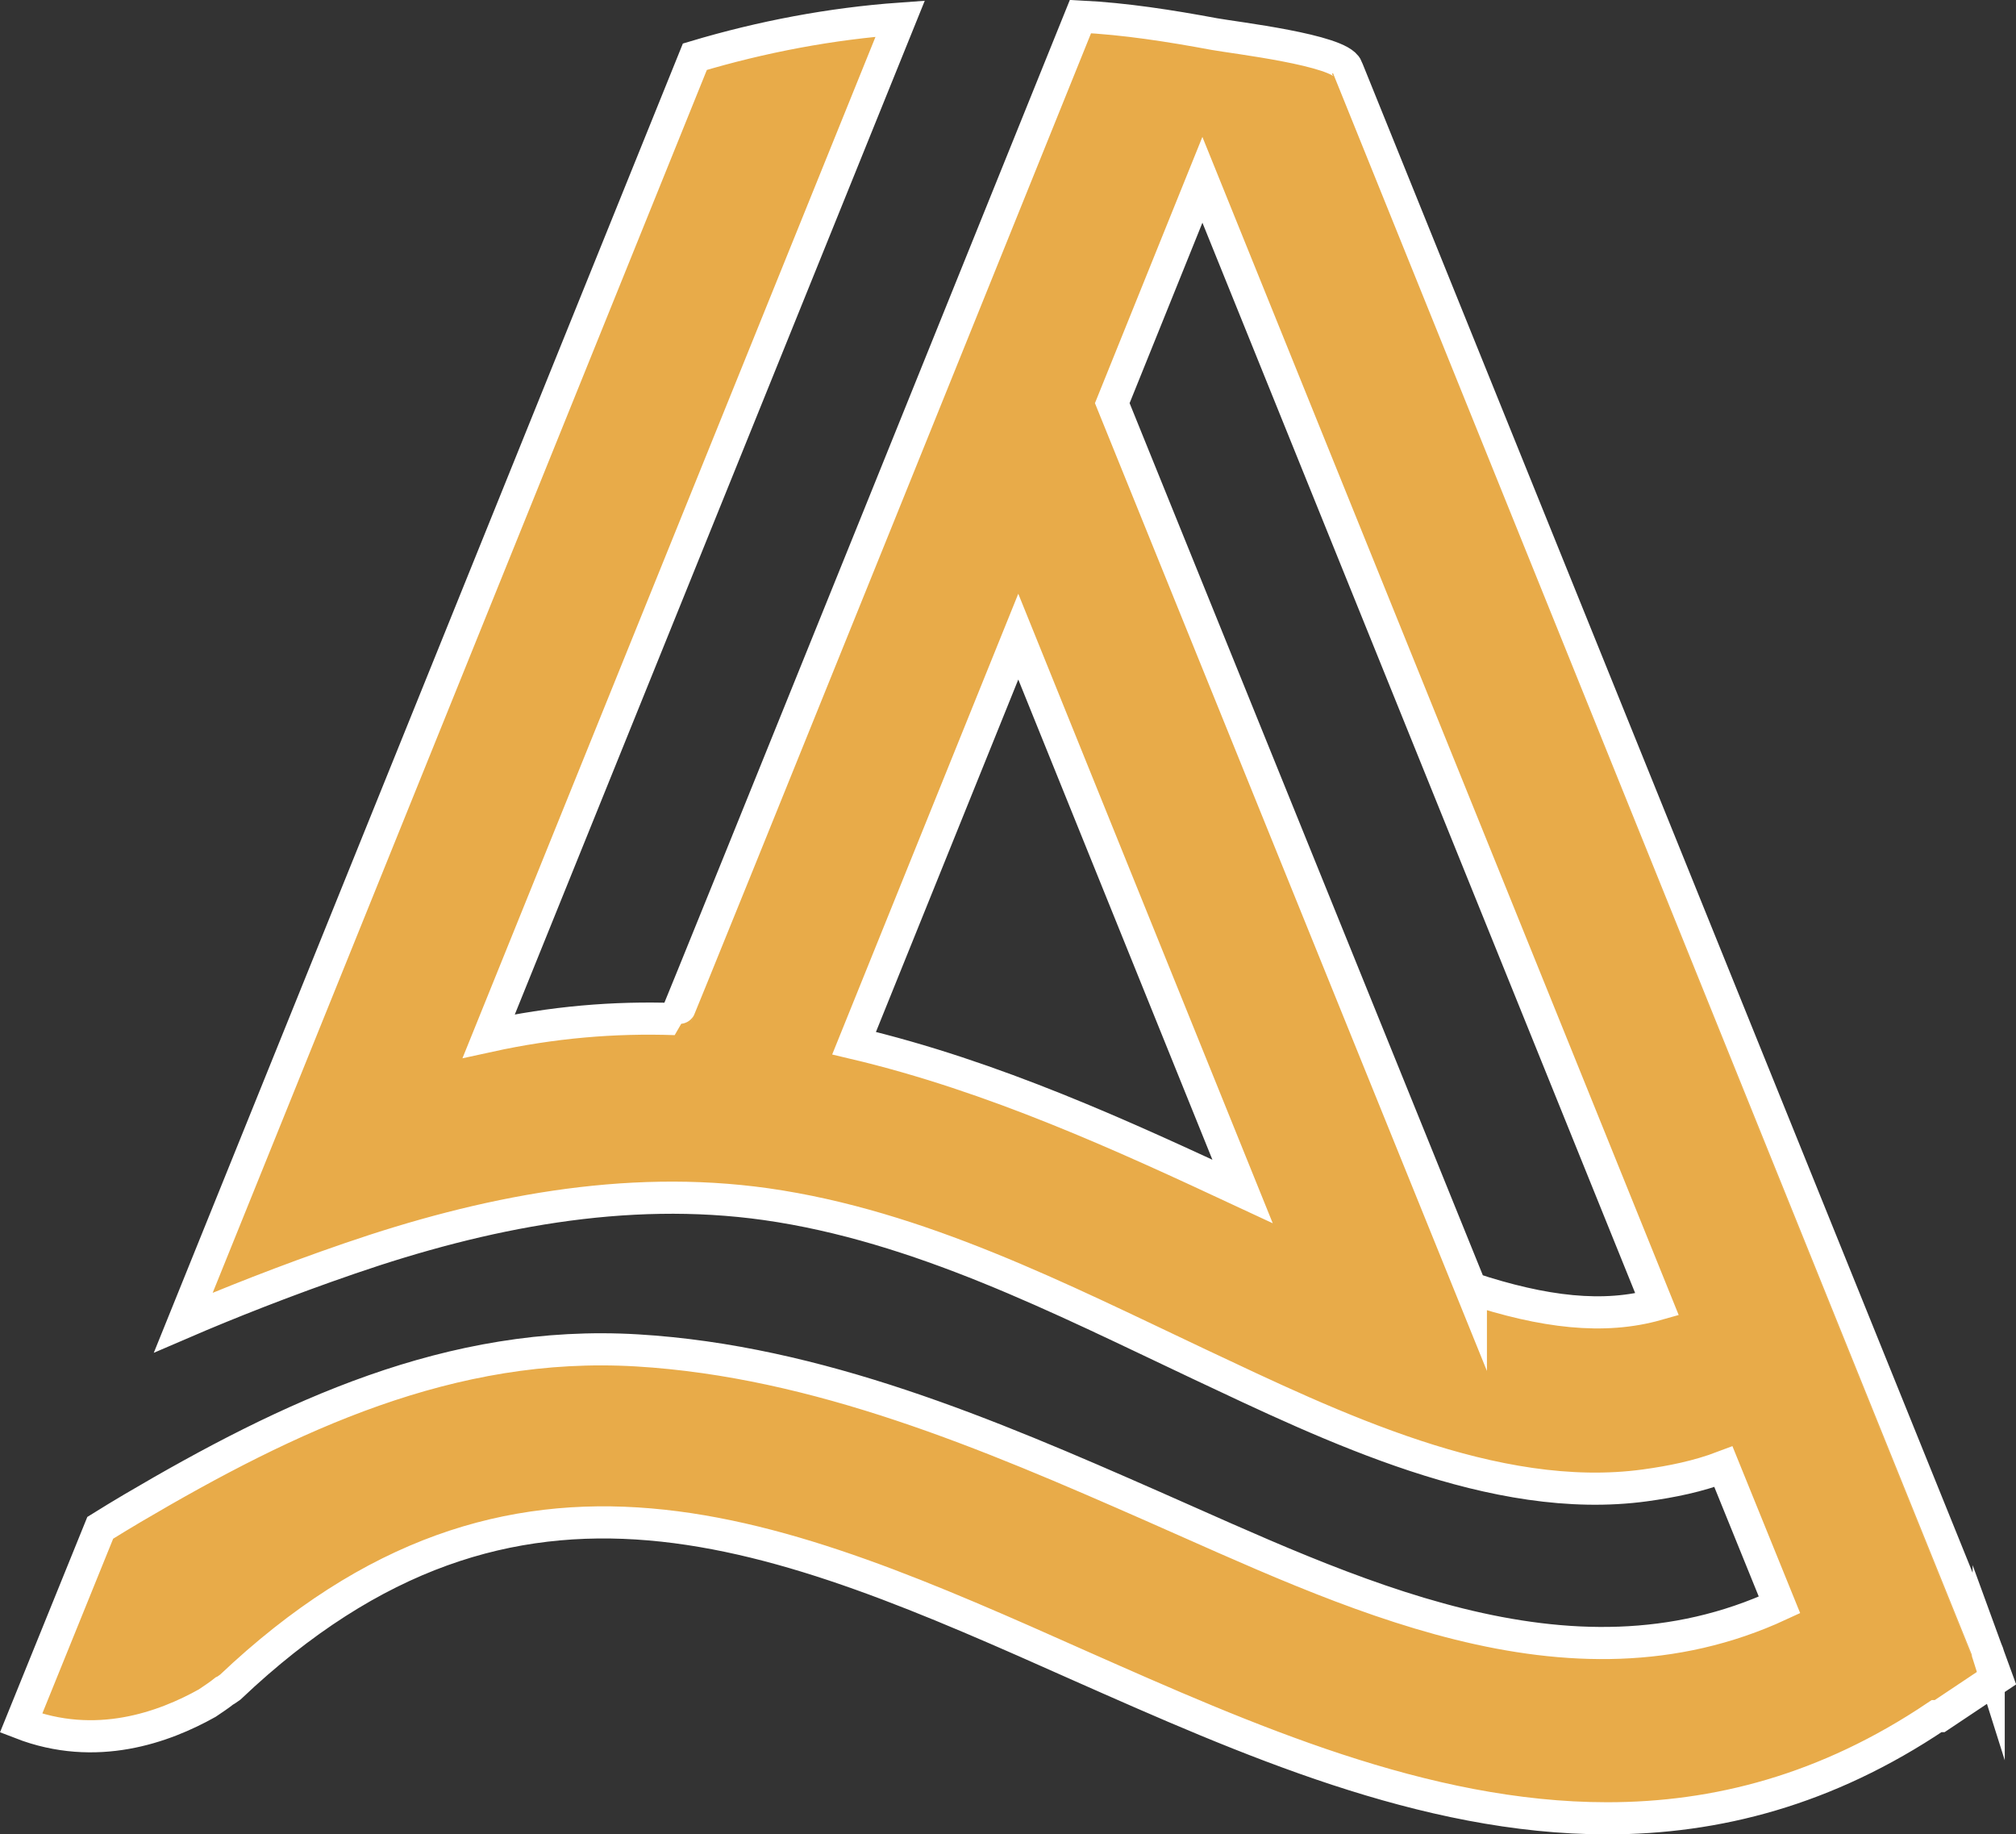
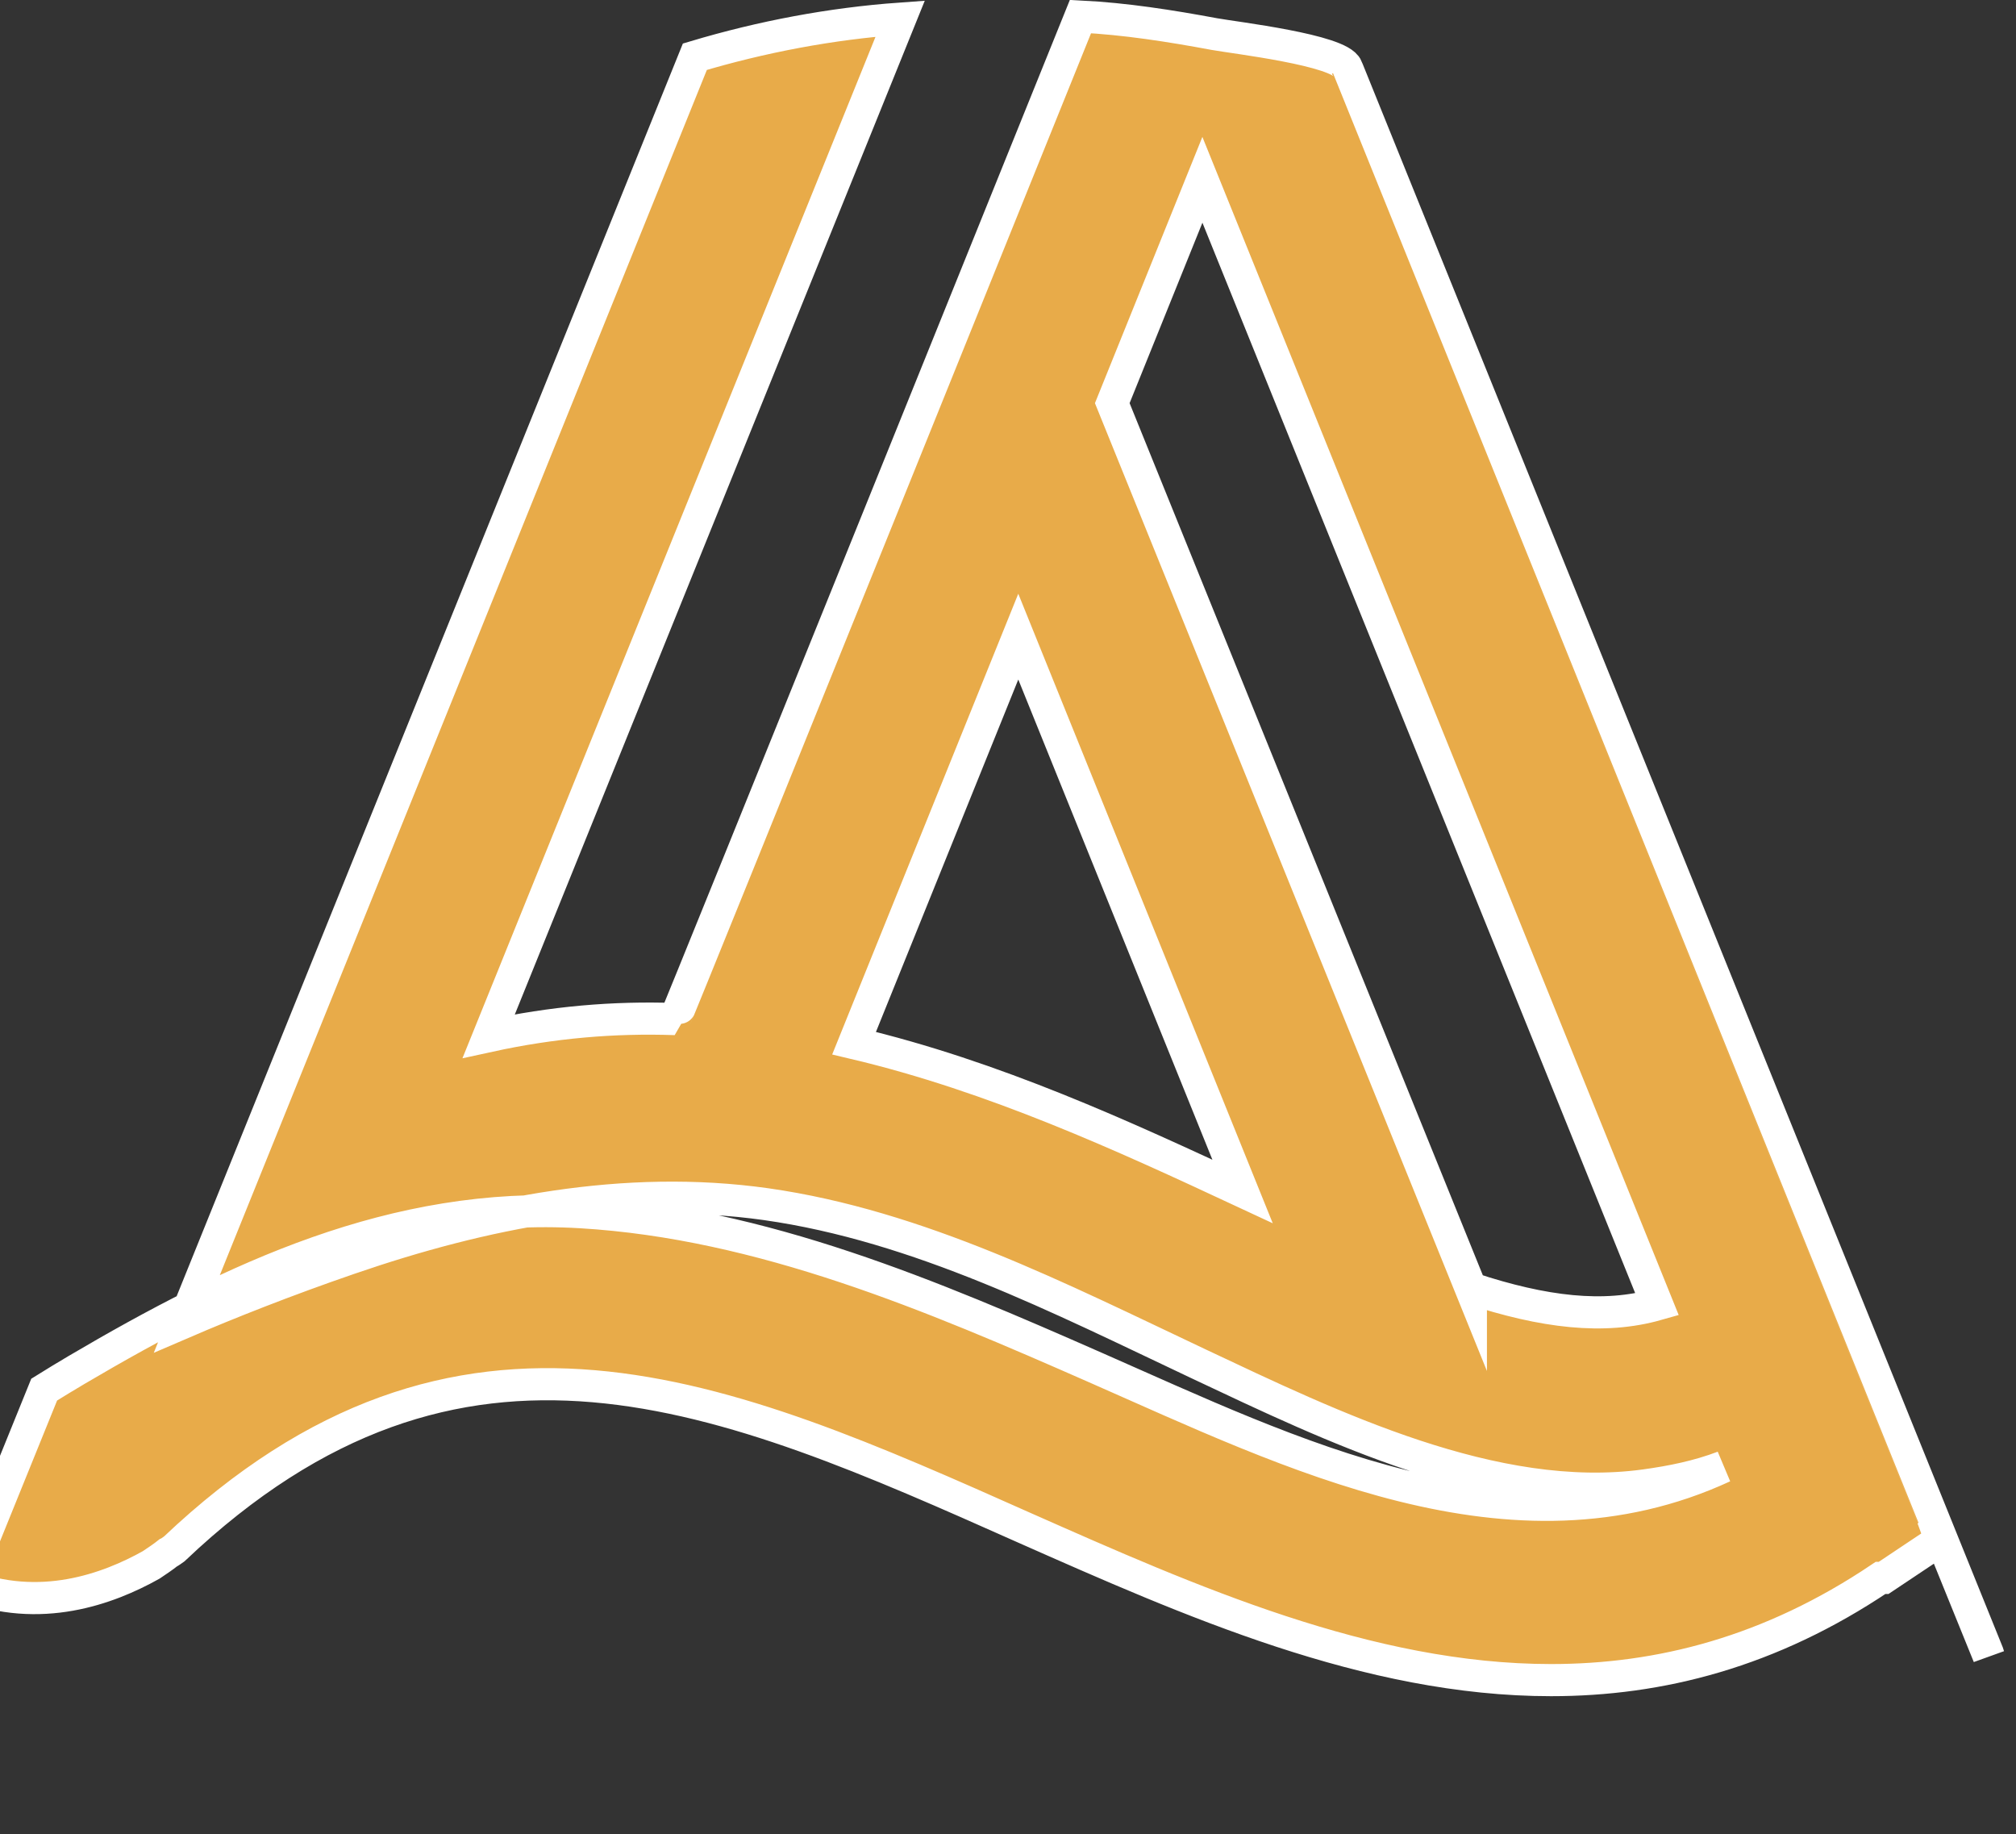
<svg xmlns="http://www.w3.org/2000/svg" id="Calque_2" data-name="Calque 2" viewBox="0 0 125.48 114.16">
  <rect x="0" y="0" width="125.48" height="114.16" fill="#333333" stroke="none" />
  <defs>
    <style>
      .cls-1 {
        fill: #e8ab49;
        stroke: #fff;
        stroke-miterlimit: 10;
        stroke-width: 2px;
      }
    </style>
  </defs>
  <g id="Calque_1-2" data-name="Calque 1">
-     <path class="cls-1" d="m123.78,103.06l-.06-.19S83.83,4.22,83.83,4.21c-.45-1.1-6.99-1.86-8.25-2.09-2.75-.51-5.53-.95-8.33-1.09,0,0-25.18,62.39-25.24,62.39-3.8-.13-7.61.19-11.59,1.06L56.03,1.16c-4.3.31-8.6,1.12-12.78,2.37L11.41,82.31c2.74-1.18,6.36-2.62,10.35-3.99,8.31-2.86,17.13-4.62,25.92-3.38,9.51,1.35,18.29,5.86,26.93,9.94,8.24,3.88,18.4,8.84,27.78,7.56,1.67-.23,3.3-.56,4.88-1.16l3.49,8.6c-13.16,6.09-26.99-.86-39.08-6.17-10.12-4.45-20.76-9-32.03-9.67-11.59-.69-21.65,4.08-31.4,9.82-.67.4-1.34.8-2.01,1.22l-4.93,12.16c4.67,1.81,8.91.25,11.59-1.25.37-.25.75-.5,1.06-.75.13-.06.19-.12.38-.25,17.82-16.89,34.16-9.66,52.91-1.31,10.28,4.55,21.38,9.48,32.78,9.48,6.79,0,13.65-1.75,20.51-6.36h.19l3.55-2.37-.5-1.37Zm-70.62-38.14l10.22-25.3,13.96,34.53c-7.36-3.43-15.46-7.17-24.18-9.23Zm38.39,15.27l-22.32-55.1,5.61-13.9,28.3,69.99c-3.31.94-7.04.5-11.59-1Z" />
+     <path class="cls-1" d="m123.78,103.06l-.06-.19S83.83,4.22,83.83,4.21c-.45-1.1-6.99-1.86-8.25-2.09-2.75-.51-5.53-.95-8.33-1.09,0,0-25.18,62.39-25.24,62.39-3.8-.13-7.61.19-11.59,1.06L56.03,1.16c-4.3.31-8.6,1.12-12.78,2.37L11.41,82.31c2.74-1.18,6.36-2.62,10.35-3.99,8.31-2.86,17.13-4.62,25.92-3.38,9.51,1.35,18.29,5.86,26.93,9.94,8.24,3.88,18.4,8.84,27.78,7.56,1.67-.23,3.3-.56,4.88-1.16c-13.16,6.09-26.99-.86-39.08-6.17-10.12-4.45-20.76-9-32.03-9.67-11.59-.69-21.65,4.08-31.4,9.82-.67.4-1.34.8-2.01,1.22l-4.93,12.16c4.67,1.81,8.91.25,11.59-1.25.37-.25.75-.5,1.06-.75.13-.06.19-.12.38-.25,17.82-16.89,34.16-9.66,52.91-1.31,10.28,4.55,21.38,9.48,32.78,9.48,6.79,0,13.65-1.75,20.51-6.36h.19l3.55-2.37-.5-1.37Zm-70.62-38.14l10.22-25.3,13.96,34.53c-7.36-3.43-15.46-7.17-24.18-9.23Zm38.39,15.27l-22.32-55.1,5.61-13.9,28.3,69.99c-3.31.94-7.04.5-11.59-1Z" />
  </g>
</svg>